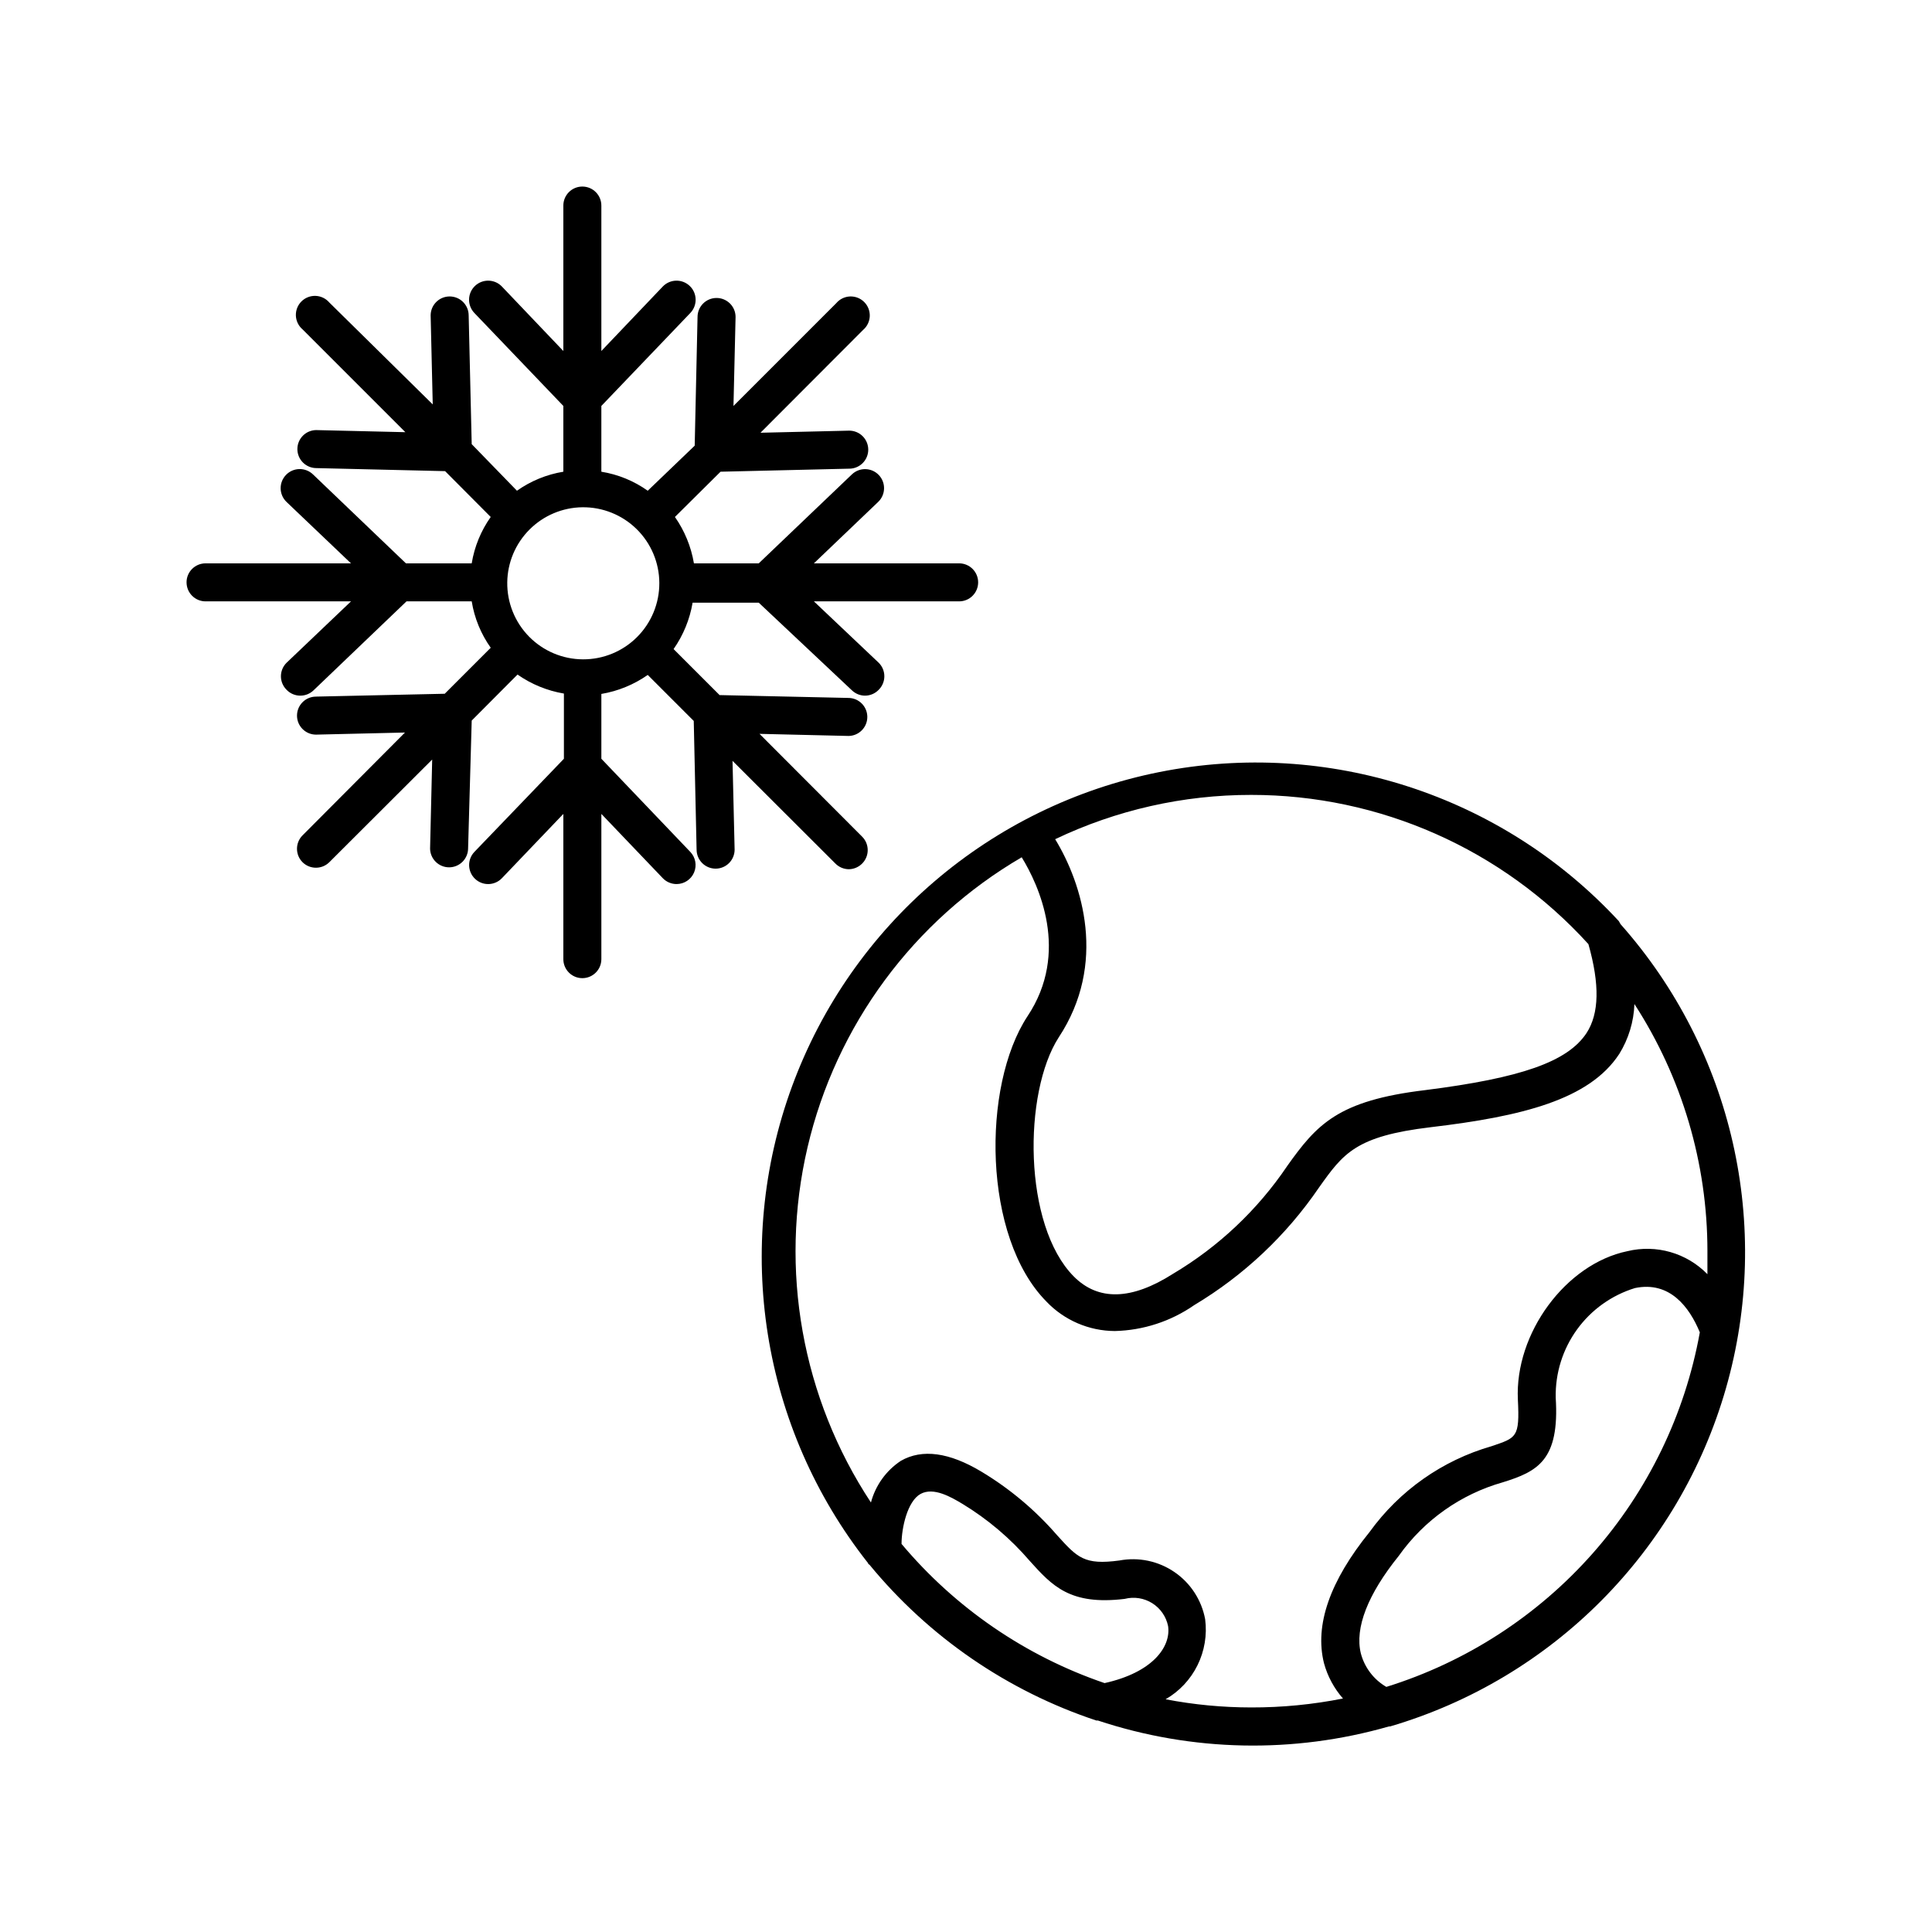
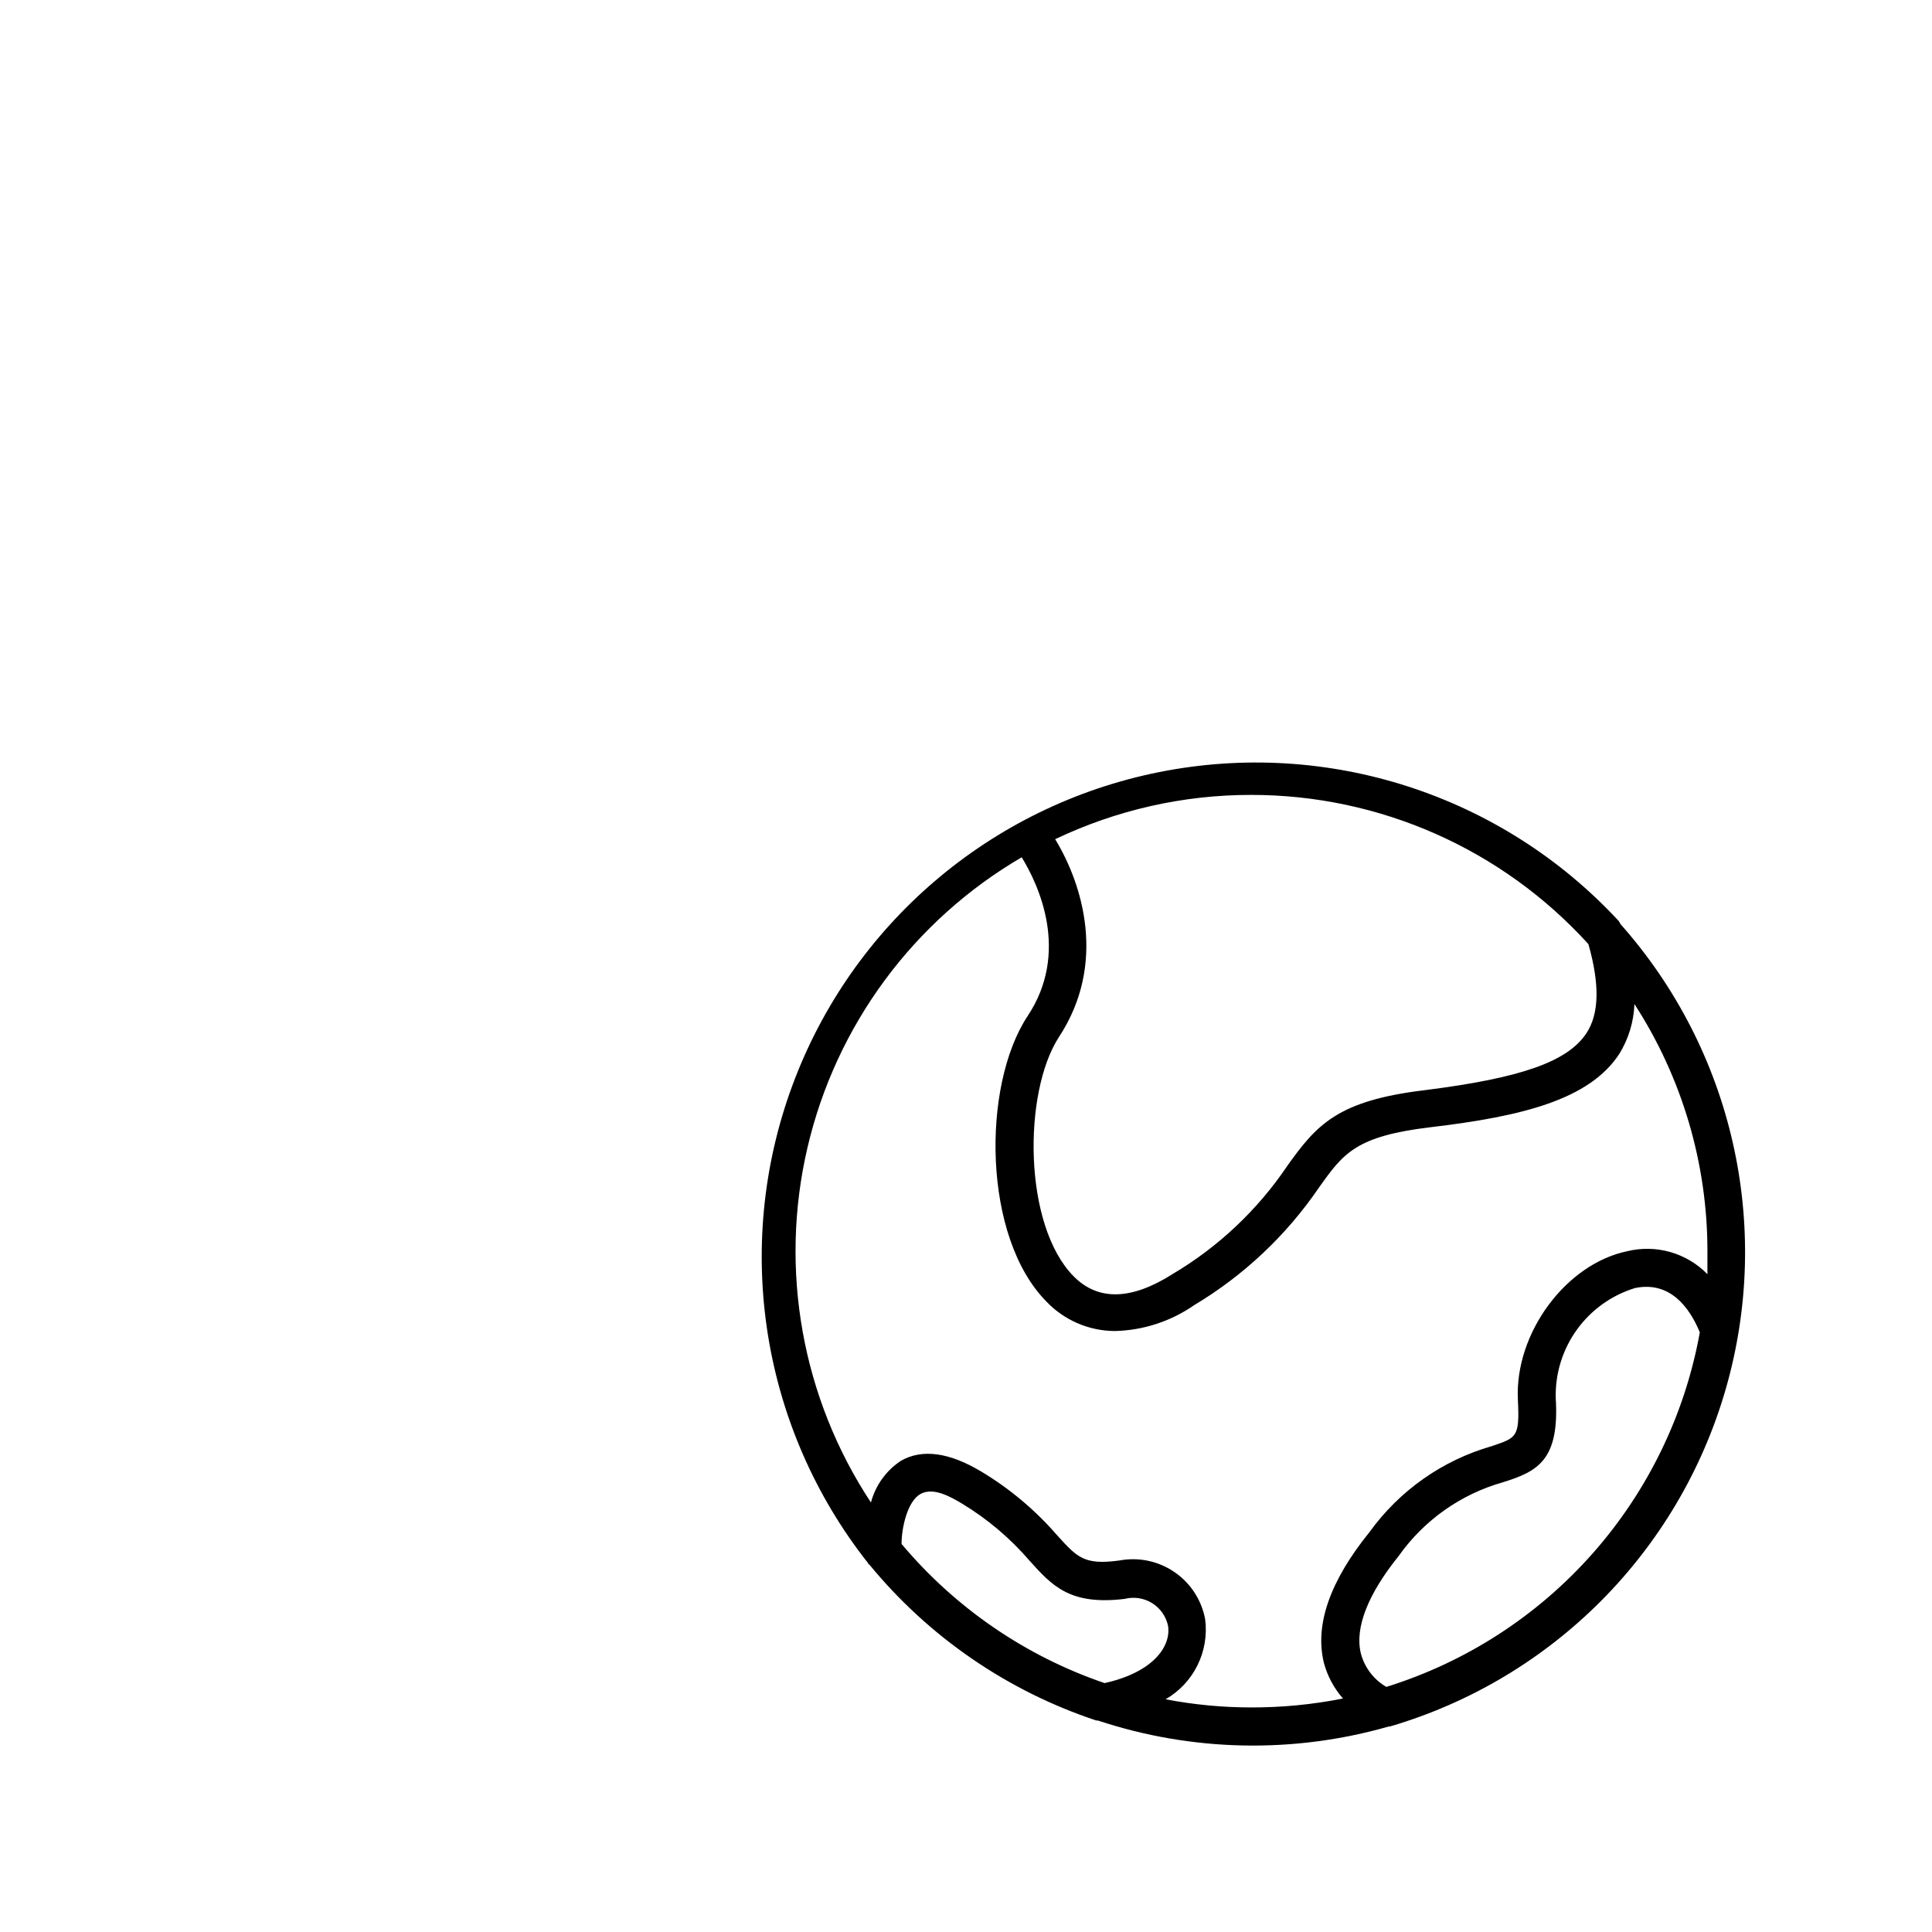
<svg xmlns="http://www.w3.org/2000/svg" fill="#000000" width="800px" height="800px" version="1.1" viewBox="144 144 512 512">
  <g>
-     <path d="m193.44 298.33c0 1.336 0.531 2.621 1.477 3.562 0.941 0.945 2.223 1.477 3.562 1.477h38.543l-17.078 16.273h-0.004c-0.953 0.945-1.492 2.234-1.492 3.578s0.539 2.629 1.492 3.578c0.957 1.004 2.289 1.57 3.676 1.559 1.297-0.004 2.543-0.508 3.477-1.41l24.637-23.578h17.281c0.715 4.43 2.438 8.637 5.039 12.293l-12.191 12.191-34.109 0.754v0.004c-2.781 0-5.039 2.254-5.039 5.039 0 2.781 2.258 5.035 5.039 5.035l23.578-0.555-27.156 27.258c-1.953 1.965-1.953 5.141 0 7.106 1.965 1.953 5.141 1.953 7.106 0l27.258-27.207-0.555 23.527h-0.004c0 1.336 0.531 2.617 1.477 3.562 0.945 0.945 2.227 1.477 3.562 1.477 1.336 0 2.617-0.531 3.562-1.477 0.945-0.945 1.477-2.227 1.477-3.562l0.957-33.855 12.141-12.191c3.676 2.57 7.875 4.289 12.293 5.035v17.281l-23.727 24.688c-1.922 2.019-1.844 5.211 0.176 7.129 2.016 1.922 5.207 1.84 7.129-0.176l16.273-17.027v38.492-0.004c0 2.785 2.254 5.039 5.035 5.039 2.785 0 5.039-2.254 5.039-5.039v-38.488l16.273 17.027c0.957 1.004 2.289 1.57 3.68 1.562 2.012-0.008 3.824-1.215 4.613-3.062 0.789-1.852 0.402-3.996-0.988-5.453l-23.578-24.688v-17.18c4.422-0.746 8.621-2.469 12.293-5.035l12.191 12.191 0.754 34.109 0.004-0.004c0 1.336 0.531 2.617 1.477 3.562 0.941 0.945 2.227 1.477 3.562 1.477 1.336 0 2.617-0.531 3.562-1.477 0.941-0.945 1.473-2.227 1.473-3.562l-0.555-23.527 27.258 27.207c0.941 0.961 2.231 1.504 3.578 1.512 1.328-0.02 2.594-0.562 3.527-1.512 1.953-1.965 1.953-5.141 0-7.106l-27.207-27.258 23.527 0.555v0.004c2.781 0 5.039-2.258 5.039-5.039s-2.258-5.039-5.039-5.039l-34.109-0.754-12.191-12.191v-0.004c2.57-3.672 4.293-7.871 5.039-12.293h17.531l24.688 23.227c0.934 0.902 2.18 1.406 3.477 1.41 1.371-0.004 2.68-0.566 3.629-1.559 0.953-0.949 1.488-2.234 1.488-3.578s-0.535-2.633-1.488-3.578l-17.18-16.273h38.492-0.004c2.785 0 5.039-2.254 5.039-5.039 0-2.781-2.254-5.035-5.039-5.035h-38.488l17.027-16.273c2.016-1.922 2.098-5.113 0.176-7.129-1.918-2.019-5.109-2.098-7.129-0.176l-24.688 23.578h-17.18c-0.746-4.422-2.469-8.621-5.035-12.293l12.09-11.992 34.109-0.805c1.336 0 2.617-0.531 3.562-1.477 0.941-0.945 1.473-2.227 1.473-3.562 0-1.336-0.531-2.617-1.473-3.562-0.945-0.945-2.227-1.477-3.562-1.477l-23.527 0.555 27.207-27.258-0.004 0.004c1.066-0.914 1.703-2.231 1.758-3.633 0.055-1.402-0.48-2.766-1.473-3.758-0.992-0.992-2.356-1.527-3.758-1.473-1.402 0.055-2.719 0.691-3.629 1.758l-27.258 27.258 0.555-23.578v-0.004c0-1.336-0.531-2.617-1.477-3.562-0.945-0.941-2.227-1.473-3.562-1.473-2.781 0-5.039 2.254-5.039 5.035l-0.754 34.109-12.445 11.941c-3.656-2.602-7.863-4.324-12.293-5.039v-17.43l23.578-24.637c1.934-2.019 1.867-5.223-0.148-7.156-2.019-1.934-5.223-1.867-7.156 0.152l-16.273 17.078v-38.539c0-2.785-2.254-5.039-5.039-5.039-2.781 0-5.035 2.254-5.035 5.039v38.543l-16.273-17.078v-0.004c-1.934-2.019-5.137-2.086-7.156-0.152-2.016 1.934-2.082 5.137-0.148 7.156l23.578 24.637v17.43c-4.43 0.727-8.633 2.449-12.293 5.039l-11.992-12.344-0.805-34.109c0-1.336-0.531-2.617-1.477-3.562-0.945-0.945-2.227-1.473-3.562-1.473-2.781 0-5.039 2.254-5.039 5.035l0.555 23.578-27.406-27.004c-0.914-1.066-2.231-1.703-3.633-1.758-1.402-0.051-2.766 0.48-3.758 1.473-0.992 0.992-1.523 2.356-1.473 3.758 0.055 1.402 0.691 2.719 1.758 3.633l27.258 27.258-23.578-0.555v-0.004c-2.785 0-5.039 2.258-5.039 5.039 0 1.336 0.531 2.617 1.477 3.562 0.945 0.945 2.227 1.477 3.562 1.477l34.109 0.805 12.09 12.145c-2.59 3.66-4.312 7.863-5.039 12.293h-17.43l-24.637-23.578c-2.019-1.934-5.223-1.867-7.156 0.148-1.934 2.019-1.867 5.223 0.152 7.156l17.078 16.273h-38.539c-2.785 0-5.039 2.254-5.039 5.035zm104.89-19.902-0.004 0.004c5.375-0.066 10.551 2.016 14.383 5.781 3.832 3.769 6 8.91 6.019 14.285 0.023 5.375-2.102 10.535-5.902 14.332-3.797 3.801-8.957 5.926-14.332 5.902-5.375-0.02-10.516-2.188-14.285-6.019-3.766-3.832-5.848-9.008-5.781-14.383 0.066-5.258 2.184-10.281 5.902-13.996 3.715-3.719 8.738-5.836 13.996-5.902z" />
    <path d="m573.01 388.11c-30.957-33.457-77.078-48.418-121.78-39.504-44.703 8.918-81.555 40.434-97.301 83.207-15.746 42.773-8.125 90.66 20.121 126.43 0 0 0 0.301 0.352 0.402h0.004c15.746 19.176 36.602 33.5 60.152 41.312h0.406c24.965 8.281 51.852 8.824 77.133 1.562h0.301c43.027-12.645 76.594-46.418 88.973-89.52 12.379-43.102 1.852-89.543-27.91-123.09zm-97.438-33.453c34.039-0.02 66.5 14.344 89.375 39.547 3.023 10.68 2.871 18.391-0.504 23.578-5.039 7.609-17.332 11.891-42.773 15.113-23.176 2.769-28.719 9.117-36.578 20.152l0.004 0.004c-7.856 11.613-18.176 21.352-30.23 28.516-10.984 7.004-19.801 7.254-26.301 0.707-13.449-13.555-13.449-48.723-3.977-63.383 12.848-19.496 6.297-40.605-0.957-52.496 16.219-7.742 33.969-11.754 51.941-11.738zm-38.844 235.38c-20.961-7.16-39.566-19.914-53.809-36.879 0-4.281 1.562-11.336 5.039-13.25 3.477-1.914 8.211 0.906 11.082 2.621h0.004c6.703 4.066 12.723 9.168 17.832 15.113 5.945 6.602 10.68 11.84 25.191 10.078v-0.004c2.484-0.629 5.117-0.215 7.285 1.145 2.172 1.363 3.688 3.551 4.203 6.062 0.805 5.492-4.082 12.293-16.828 15.113zm74.664 1.008c-3.336-1.941-5.766-5.133-6.75-8.867-1.664-6.75 1.863-15.719 10.078-25.895h-0.004c6.688-9.426 16.391-16.289 27.508-19.449 9.27-2.871 15.113-5.844 14.055-22.469h0.004c-0.133-6.465 1.848-12.793 5.641-18.031 3.789-5.234 9.188-9.094 15.367-10.988 9.219-1.914 14.41 5.039 17.18 11.738-3.93 21.762-13.754 42.027-28.402 58.594-14.648 16.566-33.559 28.801-54.676 35.367zm85.094-115.47v6.098c-5.5-5.633-13.559-7.949-21.211-6.098-16.324 3.375-29.875 21.766-29.02 39.348 0.504 10.078-0.352 10.078-7.004 12.344-13.004 3.746-24.375 11.746-32.293 22.723-10.531 13-14.609 24.688-12.09 34.762 0.941 3.465 2.664 6.672 5.035 9.371-8.012 1.594-16.164 2.387-24.332 2.367-7.609-0.004-15.199-0.727-22.672-2.168 3.648-2.102 6.59-5.242 8.453-9.016 1.863-3.773 2.57-8.02 2.027-12.191-0.941-5.082-3.867-9.582-8.133-12.5-4.262-2.922-9.512-4.027-14.59-3.07-9.32 1.258-11.133-0.754-16.473-6.648h-0.004c-5.777-6.676-12.578-12.391-20.152-16.93-8.414-5.039-15.617-6.098-21.312-2.82h0.004c-3.898 2.586-6.711 6.512-7.91 11.031-18.289-27.723-24.367-61.75-16.812-94.09 7.559-32.344 28.086-60.152 56.766-76.902 4.484 7.305 12.848 25.191 1.512 42.168-12.141 18.488-11.84 58.543 5.039 75.57l-0.004 0.004c4.731 4.961 11.281 7.781 18.137 7.809 7.523-0.18 14.828-2.562 21.012-6.852 13.164-7.875 24.457-18.516 33.098-31.188 6.449-9.07 9.723-13.602 29.574-15.973 24.285-2.871 42.066-7.305 49.977-19.398l0.004 0.004c2.469-3.992 3.859-8.559 4.027-13.25 12.637 19.508 19.355 42.254 19.348 65.496z" />
  </g>
</svg>